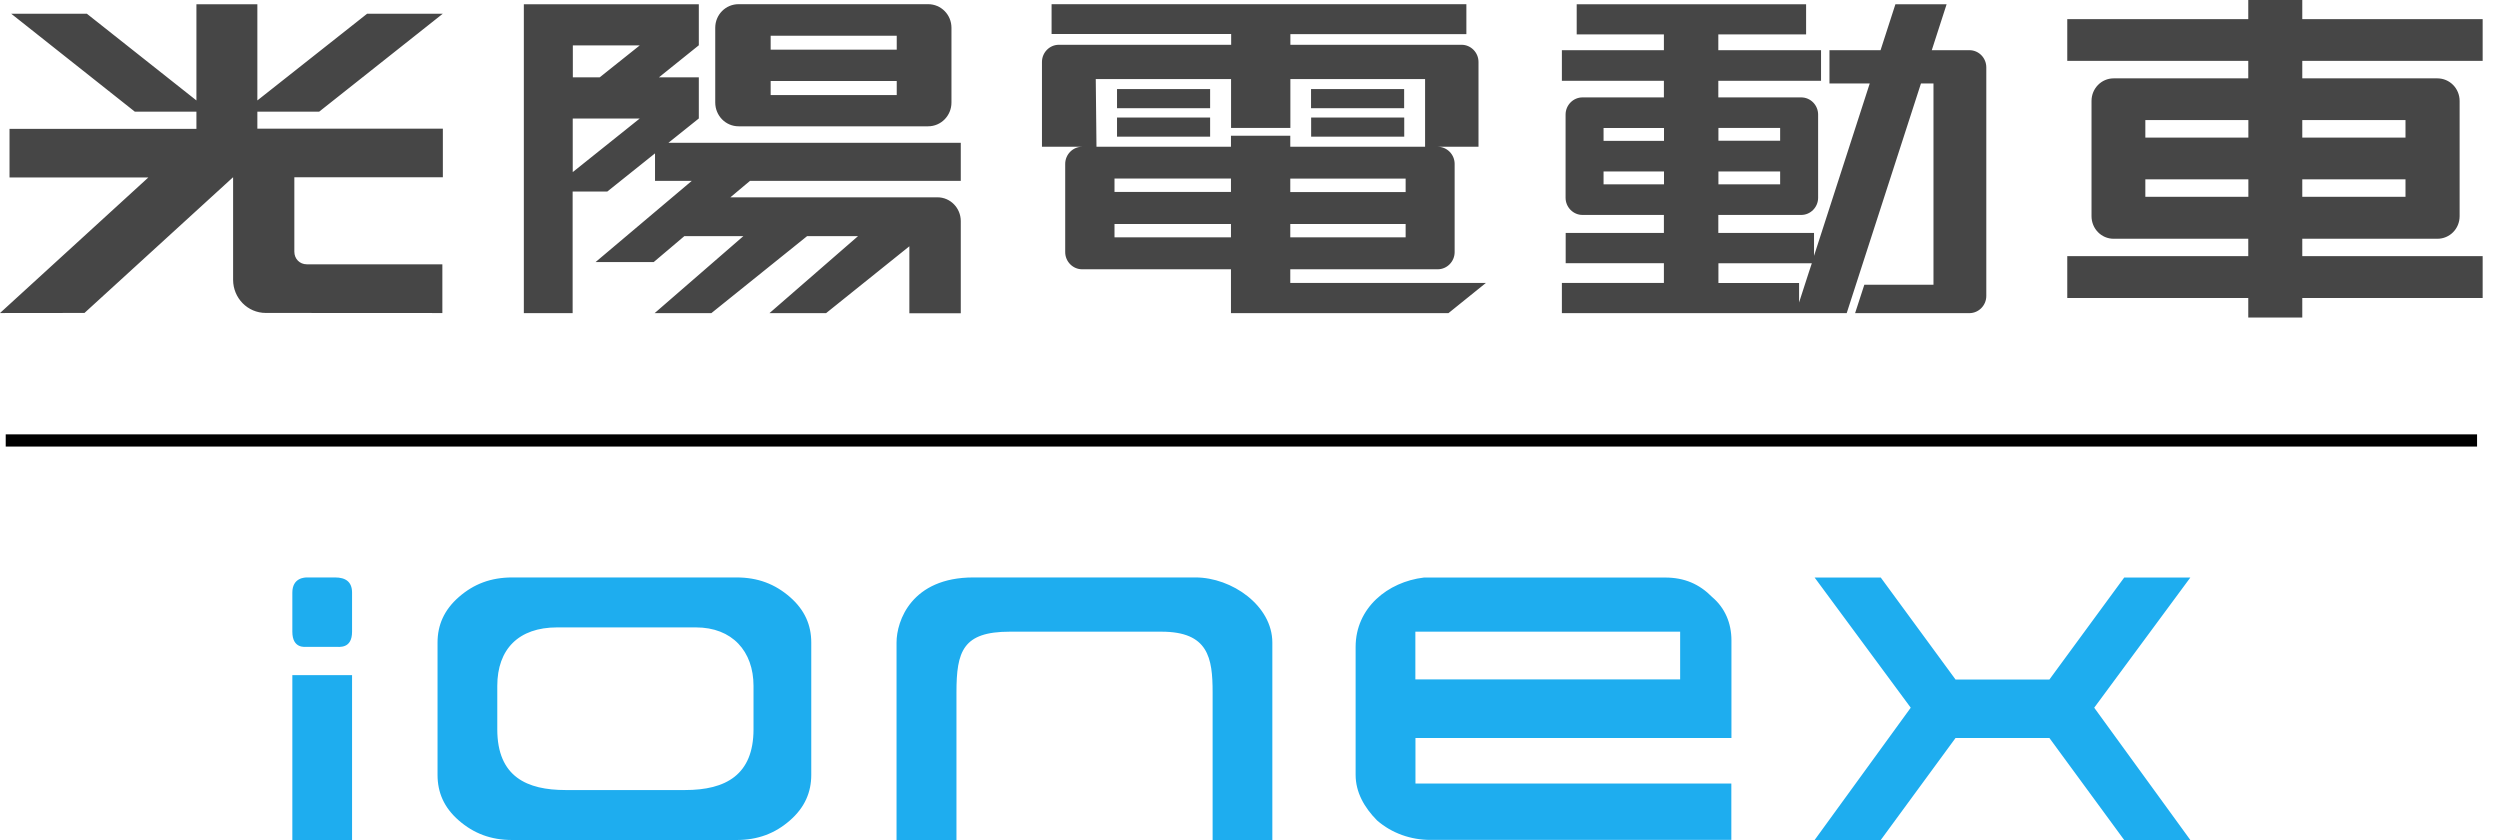
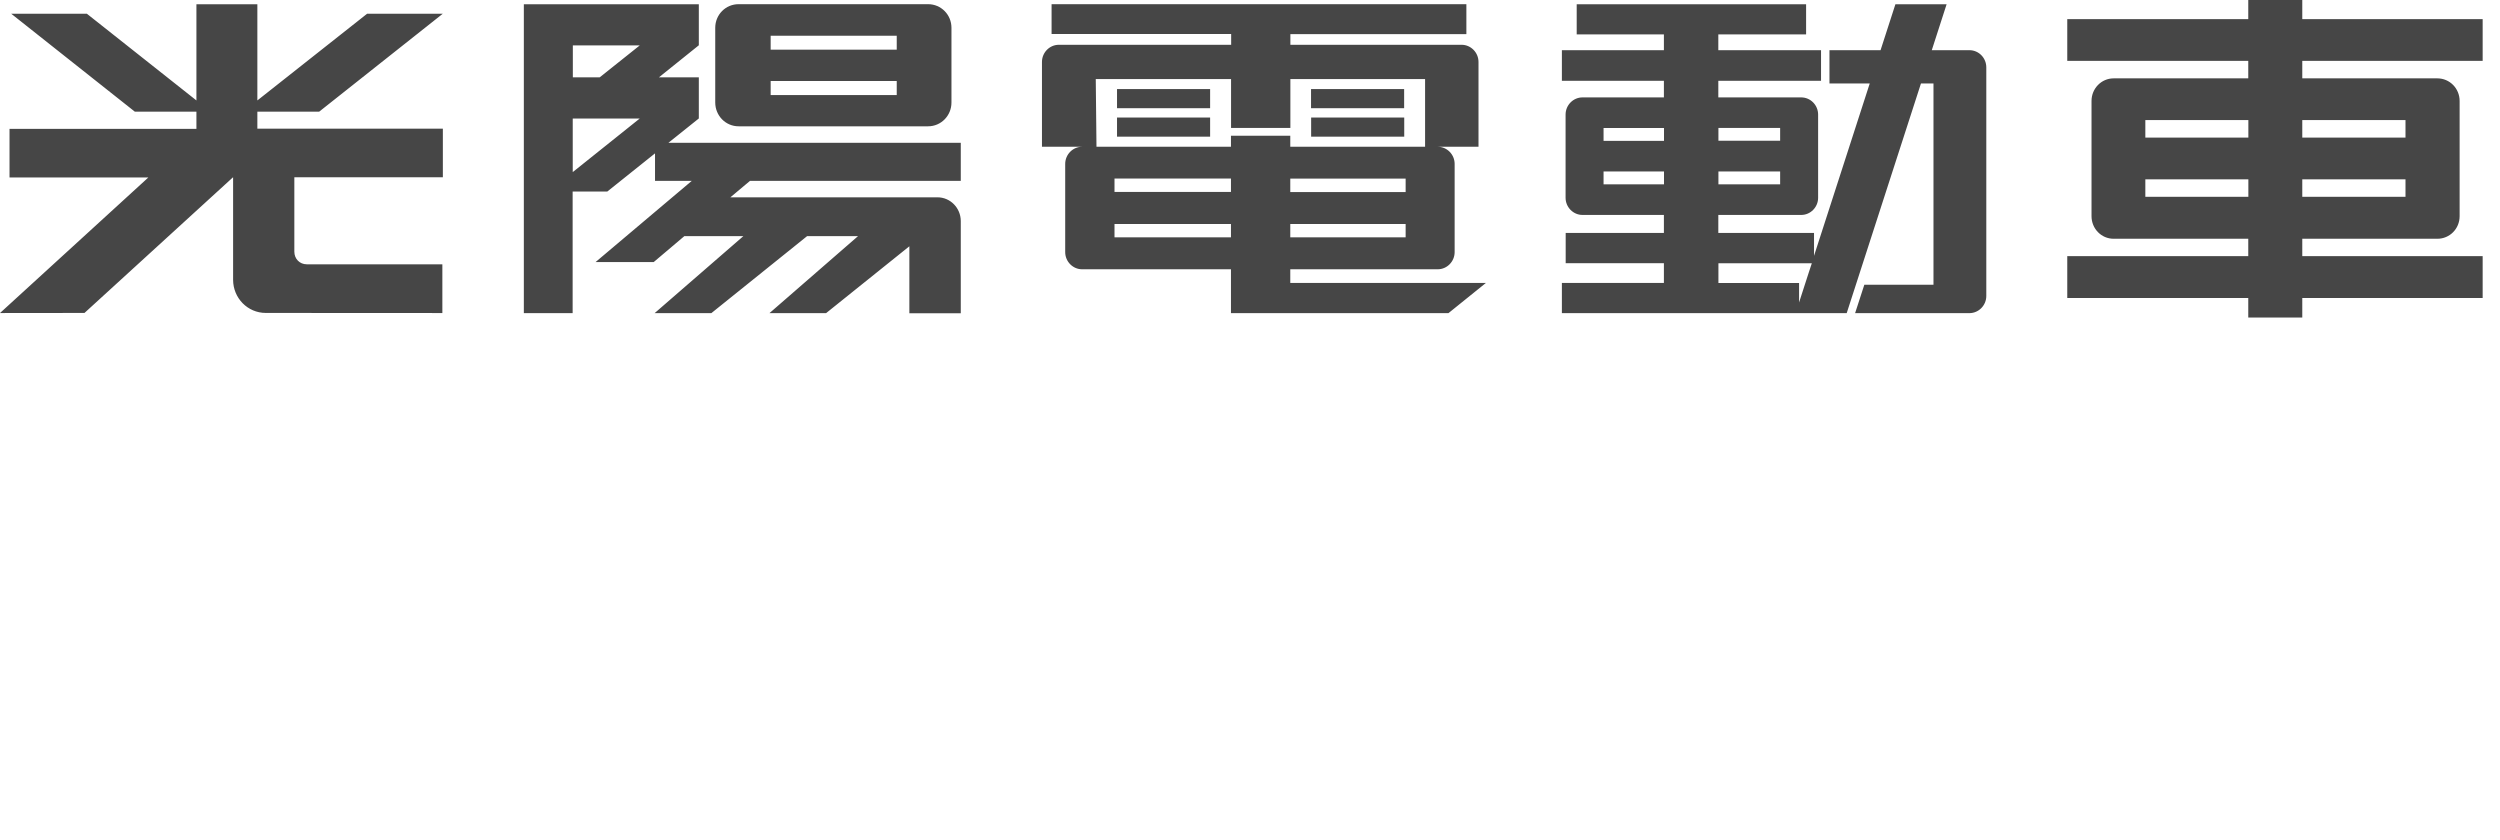
<svg xmlns="http://www.w3.org/2000/svg" width="125" height="42" viewBox="0 0 125 42" fill="none">
-   <path d="M102.471 36.901H97.776L94.038 42H90.731L95.537 35.385L90.731 28.877H94.038L97.776 33.975H102.471L106.21 28.877H109.517L104.711 35.385L109.517 42H106.21L102.471 36.901ZM17.603 29.63V31.584C17.603 32.454 16.962 32.342 16.751 32.342H15.363C15.258 32.342 14.617 32.449 14.617 31.584V29.63C14.617 28.872 15.258 28.872 15.363 28.872H16.751C17.282 28.872 17.603 29.091 17.603 29.63ZM17.603 42H14.617V33.757H17.603V42ZM37.676 36.464V34.296C37.676 32.561 36.609 31.37 34.795 31.37H27.855C25.936 31.37 24.864 32.454 24.864 34.296V36.464C24.864 38.85 26.357 39.502 28.281 39.502H34.259C36.288 39.502 37.676 38.743 37.676 36.464ZM21.877 38.743V32.128C21.877 31.263 22.198 30.5 22.945 29.849C23.691 29.198 24.548 28.872 25.615 28.872H36.825C37.892 28.872 38.744 29.198 39.495 29.849C40.242 30.5 40.563 31.258 40.563 32.128V38.743C40.563 39.608 40.242 40.372 39.495 41.023C38.749 41.674 37.892 42 36.825 42H25.61C24.543 42 23.691 41.674 22.94 41.023C22.193 40.372 21.877 39.614 21.877 38.743ZM47.818 42H44.827V32.128C44.827 31.045 45.574 28.872 48.67 28.872H59.774C61.588 28.872 63.617 30.281 63.617 32.128V42H60.631V34.622C60.631 32.887 60.416 31.584 58.071 31.584H50.489C48.144 31.584 47.823 32.561 47.823 34.622V42H47.818ZM84.007 31.584H70.768V33.97H71.194H84.007V31.584ZM86.567 39.176V41.995H71.515C70.552 41.995 69.595 41.669 68.849 41.018C68.207 40.367 67.781 39.608 67.781 38.738V32.347C67.781 30.393 69.385 29.091 71.199 28.877H83.26C84.222 28.877 84.969 29.203 85.61 29.854C86.251 30.398 86.572 31.157 86.572 32.022V36.901H76.325H70.773V39.176H86.567Z" fill="#1EADEF" />
-   <path d="M123.853 21.718H0.286V22.328H123.853V21.718Z" fill="black" />
  <path d="M98.468 2.509H96.589L97.33 0.214H94.77L94.028 2.509H91.473V4.173H93.487L90.701 12.792V11.647H85.916V10.747H90.06C90.526 10.747 90.906 10.36 90.906 9.887V5.73C90.906 5.256 90.526 4.87 90.06 4.87H85.916V4.04H91.052V2.509H85.916V1.72H90.305V0.214H78.835V1.72H83.195V2.509H78.094V4.04H83.195V4.87H79.126C78.66 4.87 78.279 5.256 78.279 5.73V9.887C78.279 10.36 78.66 10.747 79.126 10.747H83.195V11.647H78.284V13.159H83.195V14.146H78.094V15.657H89.949H92.335L96.048 4.173H96.674V14.029V14.238H93.216L92.755 15.657H96.674H97.867H98.468C98.934 15.657 99.315 15.27 99.315 14.797V3.369C99.315 2.895 98.939 2.509 98.468 2.509ZM85.921 6.396H89.007V7.037H85.921V6.396ZM85.921 8.574H89.007V9.215H85.921V8.574ZM83.2 9.215H80.178V8.574H83.2V9.215ZM83.2 7.042H80.178V6.401H83.2V7.042ZM90.441 13.617L89.954 15.123V14.151H85.921V13.164H90.591L90.441 13.617ZM36.93 6.315H46.405C47.057 6.315 47.573 5.78 47.573 5.129V1.389C47.573 0.738 47.057 0.209 46.405 0.209H36.93C36.278 0.209 35.762 0.738 35.762 1.389V5.124C35.762 5.78 36.278 6.315 36.93 6.315ZM38.533 1.786H44.837V2.483H38.533V1.786ZM38.533 4.05H44.837V4.753H38.533V4.05ZM46.876 9.866H36.519L37.501 9.042H48.039V7.139H33.422L34.941 5.923V3.867H32.946L34.941 2.264V0.214H28.637H26.227H26.192V15.657H28.632V9.576H30.366L32.751 7.668V9.042H34.59L29.779 13.103H32.686L34.219 11.805H37.17L32.731 15.657H35.567L40.357 11.805H42.903L38.473 15.657H41.304L45.468 12.314V15.662H48.039V11.057C48.039 10.401 47.518 9.866 46.876 9.866ZM28.637 8.605V5.928H31.984L28.637 8.605ZM29.985 3.867H28.642V2.269H31.989L29.985 3.867ZM12.868 5.582H15.96L22.138 0.687H18.355L12.868 5.022V0.214H9.821V5.022L4.344 0.687H0.561L6.74 5.582H9.821V6.442H0.476V8.874H7.416L0 15.652L4.224 15.647L11.645 8.869H11.655V13.988C11.655 14.904 12.382 15.647 13.289 15.647L22.118 15.652V13.215H15.338C14.982 13.215 14.717 12.94 14.717 12.584V8.864H22.143V6.432H12.868V5.582ZM124.133 3.043V0.957H115.114V0H112.413V0.957H103.363V3.043H112.413V3.918H105.683C105.072 3.918 104.576 4.422 104.576 5.048V10.808C104.576 11.434 105.067 11.938 105.683 11.938H112.413V12.808H103.363V14.899H112.413V15.876H115.114V14.899H124.133V12.808H115.114V11.938H121.868C122.485 11.938 122.981 11.439 122.981 10.808V5.048C122.981 4.422 122.485 3.918 121.868 3.918H115.114V3.043H124.133ZM112.418 9.841H107.267V8.966H112.418V9.841ZM112.418 6.88H107.267V6.004H112.418V6.88ZM120.275 9.841H115.114V8.966H120.275V9.841ZM120.275 6.004V6.88H115.114V6.004H120.275ZM55.851 6.834H60.506V5.877H55.851V6.834V6.834ZM60.506 4.452H55.851V5.409H60.506V4.452ZM64.514 13.464H71.885C72.351 13.464 72.732 13.077 72.732 12.604V8.197C72.732 7.724 72.351 7.338 71.885 7.338H64.514V6.788H61.548V7.338H54.107C53.641 7.338 53.26 7.724 53.26 8.197V12.604C53.26 13.077 53.641 13.464 54.107 13.464H61.548V15.657H72.422L74.296 14.146H64.514V13.464ZM64.514 8.93H70.282V9.602H64.514V8.93ZM64.514 11.2H70.282V11.866H64.514V11.2ZM61.548 11.866H55.725V11.2H61.548V11.866ZM61.548 9.597H55.725V8.925H61.548V9.597ZM65.557 6.834H70.212V5.877H65.557V6.834ZM70.207 4.452H65.552V5.409H70.207V4.452ZM54.788 3.954H61.553V6.396H64.519V3.954H71.254V7.338H73.925V3.099C73.925 2.626 73.544 2.239 73.078 2.239H64.519V1.705H73.319V0.209H52.579V1.7H61.558V2.239H52.944C52.478 2.239 52.098 2.626 52.098 3.099V7.338H54.824L54.788 3.954Z" fill="#464646" />
</svg>